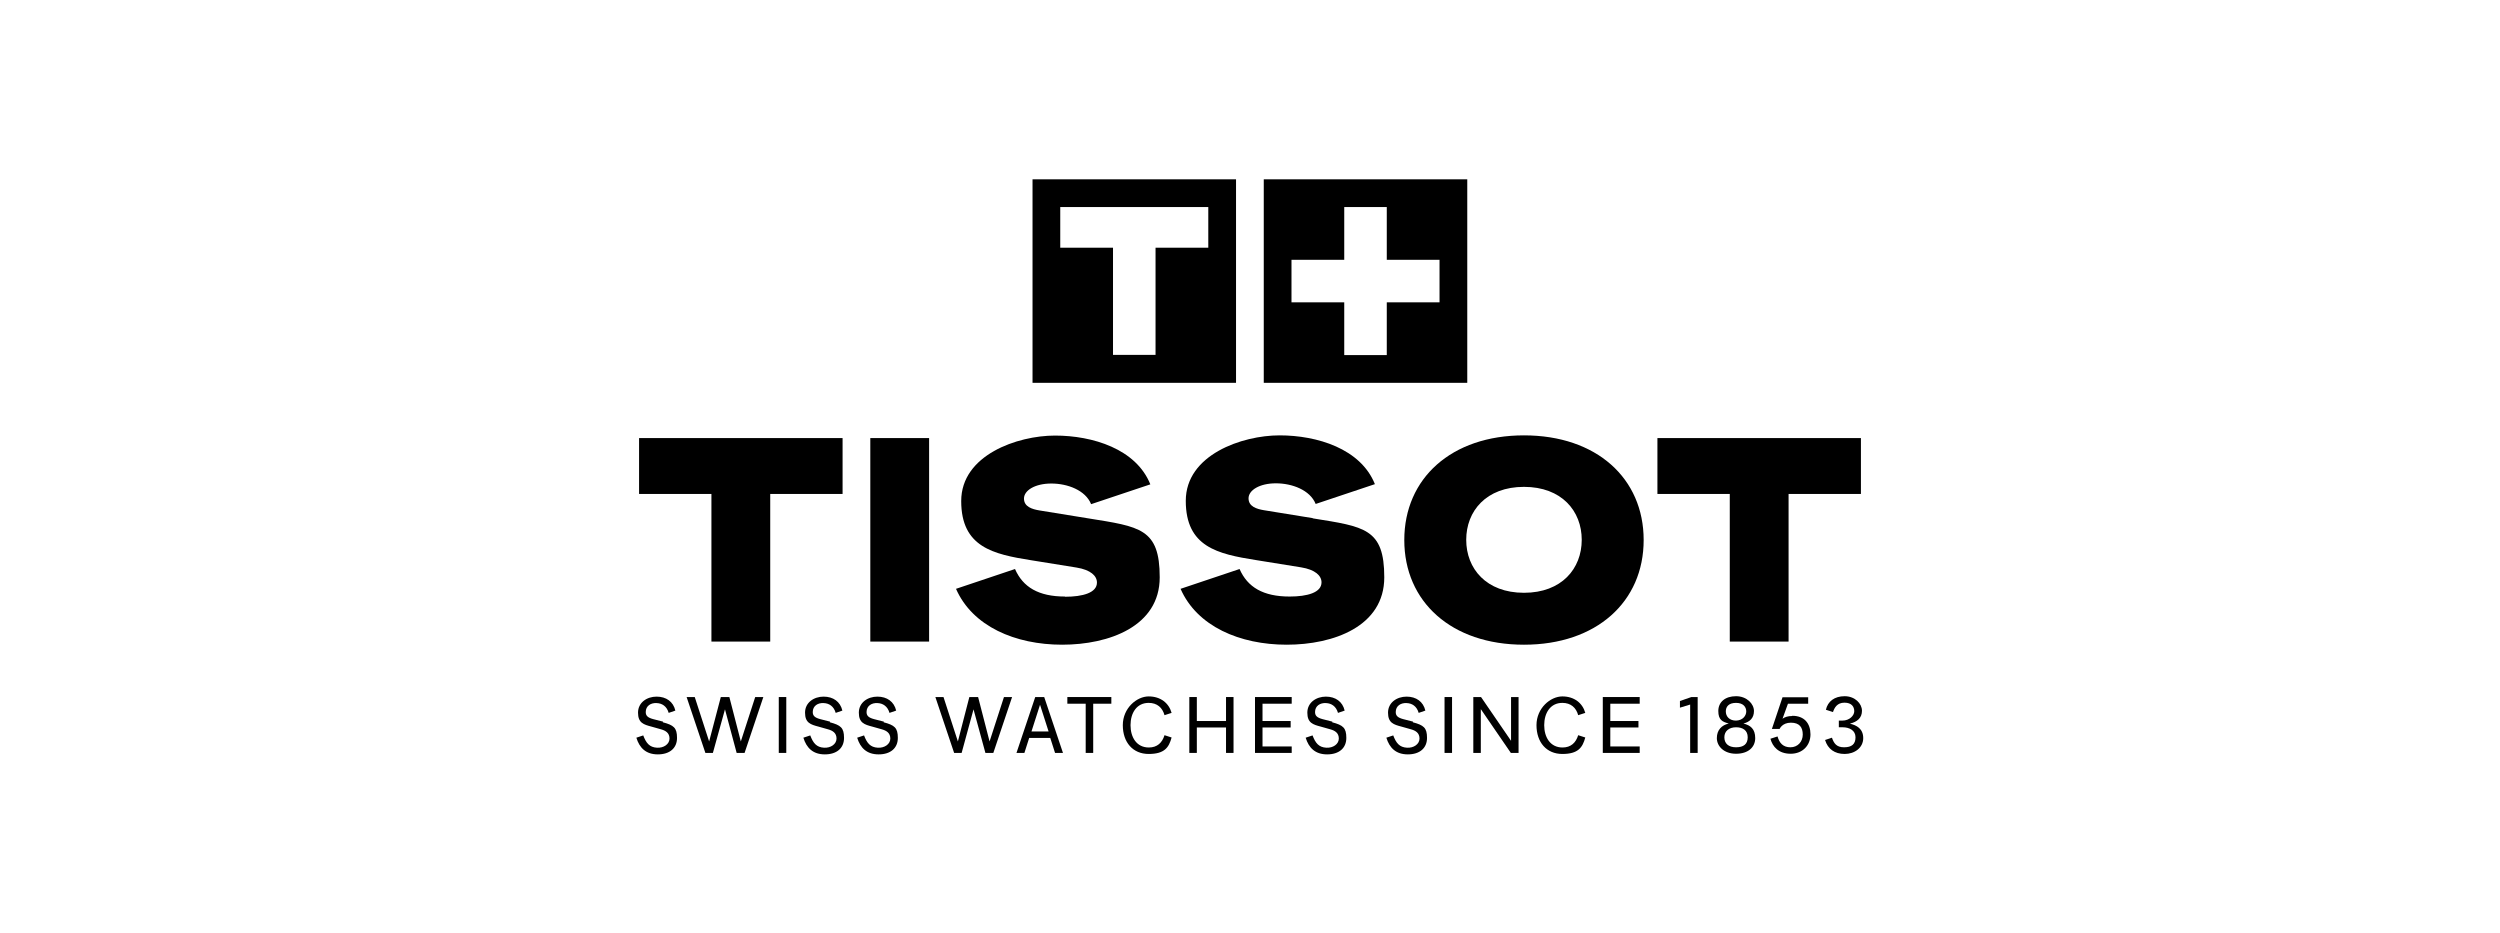
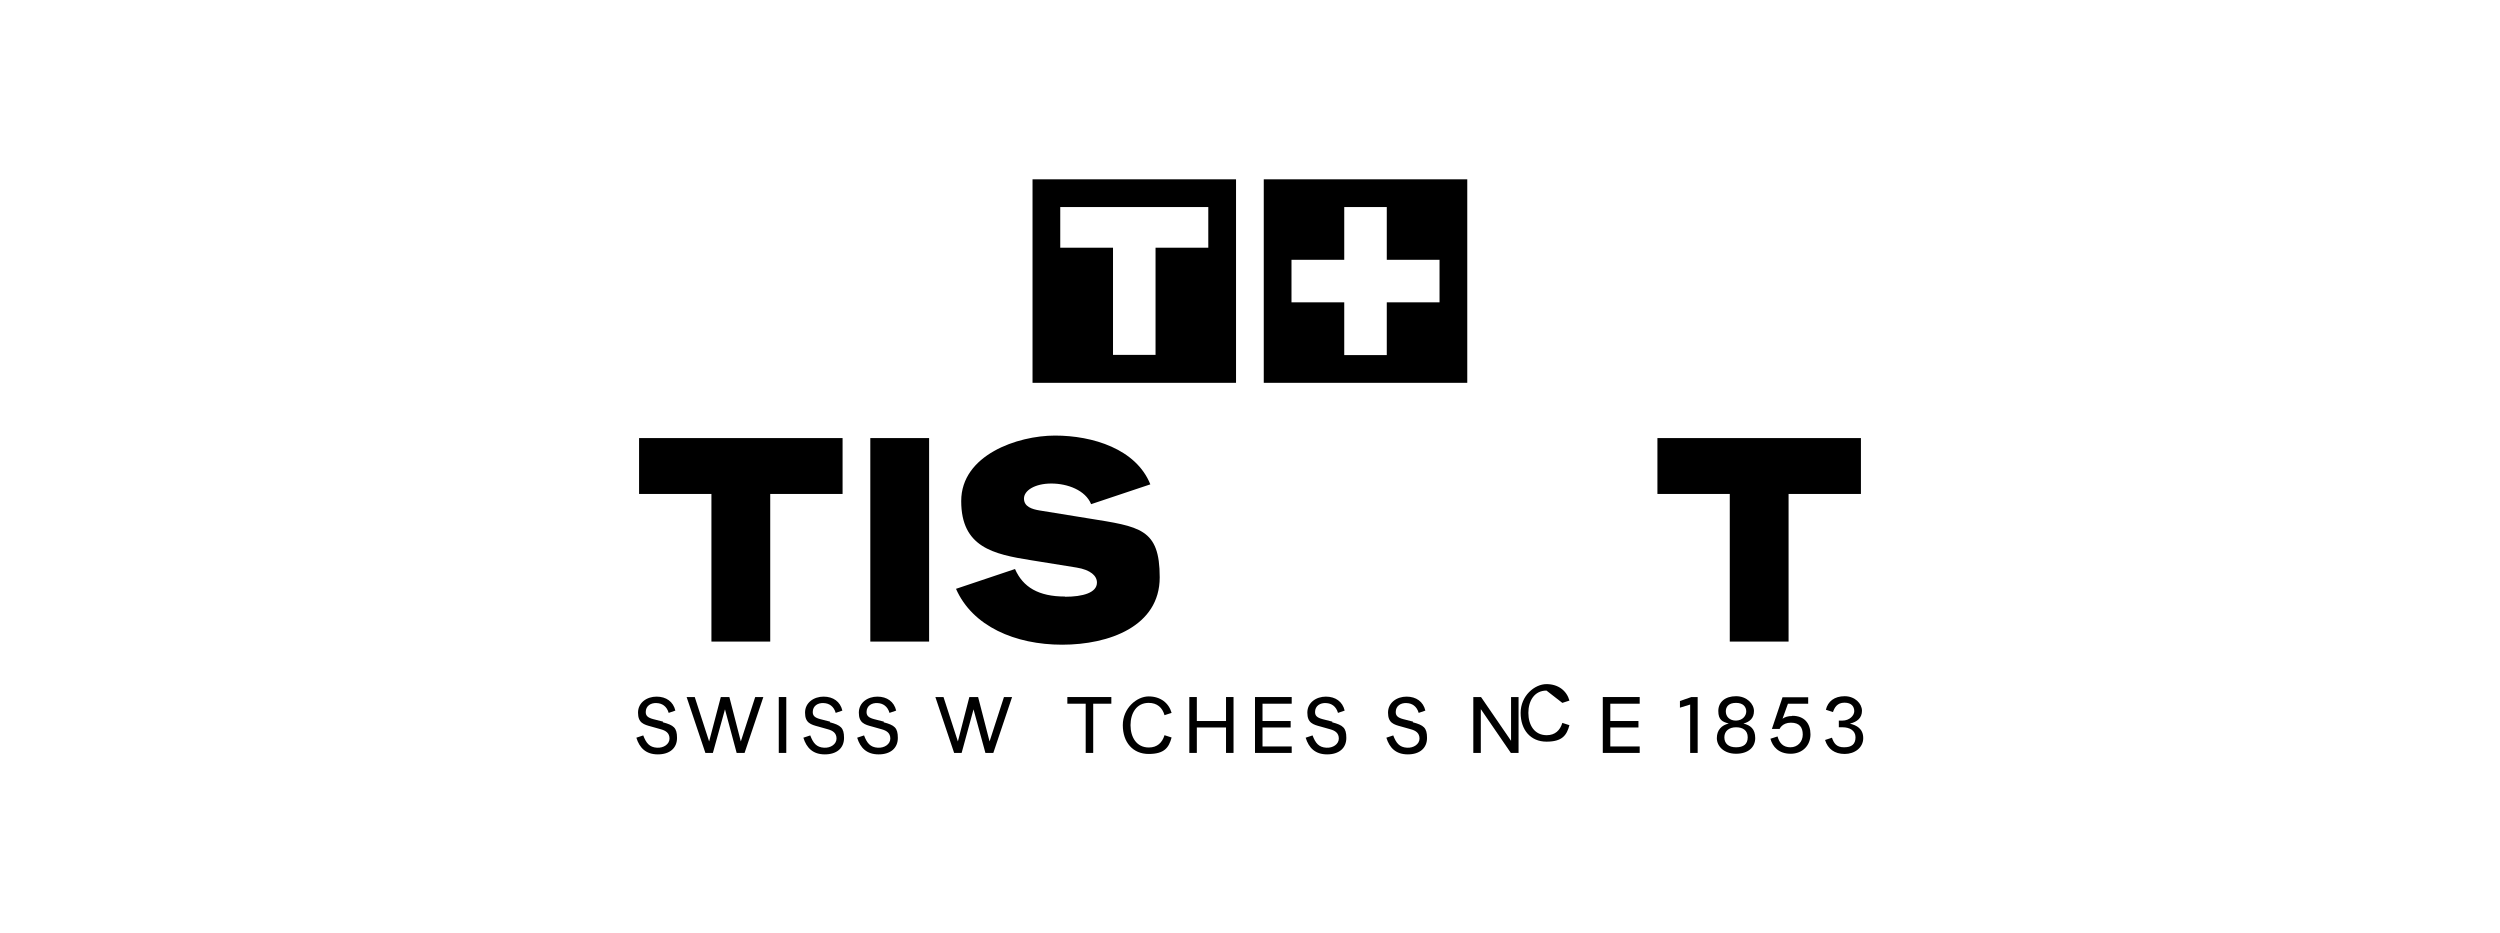
<svg xmlns="http://www.w3.org/2000/svg" id="Lager_1" data-name="Lager 1" version="1.1" viewBox="0 0 1199 447.5">
  <defs>
    <style>
      .cls-1 {
        fill: #000;
        stroke-width: 0px;
      }
    </style>
  </defs>
  <polygon class="cls-1" points="404.1 210.1 306.5 210.1 306.5 236.9 341.2 236.9 341.2 307.7 369.4 307.7 369.4 236.9 404.1 236.9 404.1 210.1" />
  <rect class="cls-1" x="417.4" y="210.1" width="28.2" height="97.6" />
  <path class="cls-1" d="M510.8,286.1c-12.7,0-20.2-4.5-24-13.2l-28.3,9.5c7.9,18,28.4,26.8,50.9,26.8s46.8-8.8,46.8-32.3-9.5-24.3-34.3-28.3l-23.4-3.8c-3.6-.6-7.4-1.8-7.4-5.7s5.3-7.2,13.1-7.2,16.4,3.2,19.1,9.9l28.4-9.5c-6.8-17-27.7-23.4-45.7-23.4s-45,9.3-45,31.4,15.3,25.5,33.6,28.4l21.7,3.5c6.8,1.1,9.8,4,9.8,7.2,0,4.9-6.8,6.8-15.3,6.8Z" />
-   <path class="cls-1" d="M629.6,248.5l-23.4-3.8c-3.6-.6-7.4-1.8-7.4-5.7s5.3-7.2,13.1-7.2,16.4,3.2,19.1,9.9l28.4-9.5c-6.8-17-27.7-23.4-45.7-23.4s-45,9.3-45,31.4,15.3,25.5,33.6,28.4l21.7,3.5c6.8,1.1,9.8,4,9.8,7.2,0,4.9-6.8,6.8-15.3,6.8-12.7,0-20.2-4.5-24-13.2l-28.3,9.5c7.9,18,28.4,26.8,50.9,26.8s46.8-8.8,46.8-32.3-9.5-24.3-34.3-28.3Z" />
-   <path class="cls-1" d="M730.9,208.8c-34.8,0-57.4,20.6-57.4,50.2s22.6,50.2,57.4,50.2,57.4-20.6,57.4-50.2-22.6-50.2-57.4-50.2ZM730.9,284.3c-18.1,0-27.7-11.6-27.7-25.4s9.6-25.4,27.7-25.4,27.7,11.6,27.7,25.4-9.6,25.4-27.7,25.4Z" />
  <polygon class="cls-1" points="829.6 307.7 857.8 307.7 857.8 236.9 892.5 236.9 892.5 210.1 794.9 210.1 794.9 236.9 829.6 236.9 829.6 307.7" />
  <path class="cls-1" d="M703.7,86h-97.6v97.6h97.6v-97.6ZM690.4,145h-25.3v25.3h-20.4v-25.3h-25.3v-20.4h25.3v-25.3h20.4v25.3h25.3v20.4Z" />
  <path class="cls-1" d="M592.8,86h-97.6v97.6h97.6v-97.6ZM579.5,118.8h-25.3v51.4h-20.4v-51.4h-25.3v-19.5h71v19.5Z" />
  <path class="cls-1" d="M318,346.1l-4.7-1.2c-2.6-.7-3.6-1.6-3.6-3.4,0-3,2.5-4.5,5.3-4.3,2.5.1,4.8,1.5,5.7,4.7l3.2-1.1c-1-4.3-4.4-6.7-9-6.7s-8.9,2.8-8.9,7.7,2.7,5.7,6.5,6.7l4.6,1.3c2.1.6,4,1.7,4,4.4s-2.8,4.6-6,4.4c-3.6-.2-5.2-2.2-6.6-5.9l-3.3,1.1c1.5,4.9,4.6,8,10.3,8s9.2-3,9.2-7.9-1.6-6.1-6.8-7.5Z" />
  <polygon class="cls-1" points="355.3 355.6 349.8 334.3 345.7 334.3 340.1 355.6 333.2 334.3 329.3 334.3 338.3 361.1 341.9 361.1 347.7 340.2 353.3 361.1 357.1 361.1 366.1 334.3 362.2 334.3 355.3 355.6" />
  <rect class="cls-1" x="373.5" y="334.3" width="3.6" height="26.8" />
  <path class="cls-1" d="M398.1,346.1l-4.7-1.2c-2.6-.7-3.6-1.6-3.6-3.4,0-3,2.5-4.5,5.3-4.3,2.5.1,4.8,1.5,5.7,4.7l3.2-1.1c-1-4.3-4.4-6.7-9-6.7s-8.9,2.8-8.9,7.7,2.7,5.7,6.5,6.7l4.6,1.3c2.1.6,4,1.7,4,4.4s-2.8,4.6-6,4.4c-3.6-.2-5.2-2.2-6.6-5.9l-3.3,1.1c1.5,4.9,4.6,8,10.3,8s9.2-3,9.2-7.9-1.6-6.1-6.8-7.5Z" />
  <path class="cls-1" d="M423.9,346.1l-4.7-1.2c-2.6-.7-3.6-1.6-3.6-3.4,0-3,2.5-4.5,5.3-4.3,2.5.1,4.8,1.5,5.7,4.7l3.2-1.1c-1-4.3-4.4-6.7-9-6.7s-8.9,2.8-8.9,7.7,2.7,5.7,6.5,6.7l4.6,1.3c2.1.6,4,1.7,4,4.4s-2.8,4.6-6,4.4c-3.6-.2-5.2-2.2-6.6-5.9l-3.3,1.1c1.5,4.9,4.6,8,10.3,8s9.2-3,9.2-7.9-1.6-6.1-6.8-7.5Z" />
  <polygon class="cls-1" points="474.6 355.6 469.1 334.3 464.9 334.3 459.4 355.6 452.5 334.3 448.6 334.3 457.6 361.1 461.2 361.1 466.9 340.2 472.6 361.1 476.4 361.1 485.4 334.3 481.5 334.3 474.6 355.6" />
-   <path class="cls-1" d="M496.5,334.3l-9,26.8h3.8l2.3-7.2h10.1l2.3,7.2h3.8l-9-26.8h-4.4ZM494.7,350.8l4.1-12.8,4.1,12.8h-8.2Z" />
  <polygon class="cls-1" points="511.9 337.5 520.7 337.5 520.7 361.1 524.3 361.1 524.3 337.5 533 337.5 533 334.3 511.9 334.3 511.9 337.5" />
  <path class="cls-1" d="M550.9,337.1c4.1,0,6.6,2.3,7.6,5.9l3.4-1.1c-1.3-4.7-5.3-7.9-11-7.9s-12.4,5.6-12.4,13.8,4.8,13.8,12.4,13.8,9.7-3.1,11-7.9l-3.4-1.1c-1.1,3.6-3.5,5.9-7.5,5.9-5.9,0-8.8-4.9-8.8-10.7s2.9-10.7,8.7-10.7Z" />
  <polygon class="cls-1" points="588 345.8 574 345.8 574 334.3 570.4 334.3 570.4 361.1 574 361.1 574 348.9 588 348.9 588 361.1 591.6 361.1 591.6 334.3 588 334.3 588 345.8" />
  <polygon class="cls-1" points="601.9 361.1 619.5 361.1 619.5 358 605.5 358 605.5 348.9 619 348.9 619 345.8 605.5 345.8 605.5 337.5 619.5 337.5 619.5 334.3 601.9 334.3 601.9 361.1" />
  <path class="cls-1" d="M639,346.1l-4.7-1.2c-2.6-.7-3.6-1.6-3.6-3.4,0-3,2.5-4.5,5.3-4.3,2.5.1,4.8,1.5,5.7,4.7l3.2-1.1c-1-4.3-4.4-6.7-9-6.7s-8.9,2.8-8.9,7.7,2.7,5.7,6.5,6.7l4.6,1.3c2.1.6,4,1.7,4,4.4s-2.8,4.6-6,4.4c-3.6-.2-5.2-2.2-6.6-5.9l-3.3,1.1c1.5,4.9,4.6,8,10.3,8s9.2-3,9.2-7.9-1.6-6.1-6.8-7.5Z" />
  <path class="cls-1" d="M677.7,346.1l-4.7-1.2c-2.6-.7-3.6-1.6-3.6-3.4,0-3,2.5-4.5,5.3-4.3,2.5.1,4.8,1.5,5.7,4.7l3.2-1.1c-1-4.3-4.4-6.7-9-6.7s-8.9,2.8-8.9,7.7,2.7,5.7,6.5,6.7l4.6,1.3c2.1.6,4,1.7,4,4.4s-2.8,4.6-6,4.4c-3.6-.2-5.2-2.2-6.6-5.9l-3.3,1.1c1.5,4.9,4.6,8,10.3,8s9.2-3,9.2-7.9-1.6-6.1-6.8-7.5Z" />
-   <rect class="cls-1" x="692.8" y="334.3" width="3.6" height="26.8" />
  <polygon class="cls-1" points="724.7 355.3 710.3 334.3 706.6 334.3 706.6 361.1 710.2 361.1 710.2 340.1 724.6 361.1 728.3 361.1 728.3 334.3 724.7 334.3 724.7 355.3" />
-   <path class="cls-1" d="M749.3,337.1c4.1,0,6.6,2.3,7.6,5.9l3.4-1.1c-1.3-4.7-5.3-7.9-11-7.9s-12.4,5.6-12.4,13.8,4.8,13.8,12.4,13.8,9.7-3.1,11-7.9l-3.4-1.1c-1.1,3.6-3.5,5.9-7.5,5.9-5.9,0-8.8-4.9-8.8-10.7s2.9-10.7,8.7-10.7Z" />
+   <path class="cls-1" d="M749.3,337.1l3.4-1.1c-1.3-4.7-5.3-7.9-11-7.9s-12.4,5.6-12.4,13.8,4.8,13.8,12.4,13.8,9.7-3.1,11-7.9l-3.4-1.1c-1.1,3.6-3.5,5.9-7.5,5.9-5.9,0-8.8-4.9-8.8-10.7s2.9-10.7,8.7-10.7Z" />
  <polygon class="cls-1" points="768.7 361.1 786.4 361.1 786.4 358 772.3 358 772.3 348.9 785.8 348.9 785.8 345.8 772.3 345.8 772.3 337.5 786.4 337.5 786.4 334.3 768.7 334.3 768.7 361.1" />
  <polygon class="cls-1" points="805.7 336.2 805.7 339.4 810.6 337.9 810.6 361.1 814.2 361.1 814.2 334.3 811.2 334.3 805.7 336.2" />
  <path class="cls-1" d="M836.2,347c3-.8,5-2.6,5-6s-3.4-7.1-8.6-7.1-8.5,2.8-8.5,7.1,2,5.2,5,6c-3.4.8-5.7,3.1-5.7,7s3.4,7.5,9.2,7.5,9.2-3.1,9.2-7.5-2.3-6.2-5.7-7ZM827.7,341.2c0-2.1,1.2-4.1,4.9-4.1,3.6,0,4.9,2.1,4.9,4.1s-1.6,4.3-4.9,4.4c-3.2,0-4.9-2-4.9-4.4ZM832.6,358.4c-3.6,0-5.6-1.8-5.6-4.8s2.3-4.8,5.6-4.8c3.3,0,5.6,1.5,5.6,4.8s-2,4.8-5.6,4.8Z" />
  <path class="cls-1" d="M859.5,343.4c-2,0-3.5.5-4.6,1.3l2.6-7.2h9.7v-3.1h-12.3l-5.1,15.2h3.7s1.2-3,5.4-3,5.7,2.3,5.7,5.7-2.4,6.1-5.9,6.1-5.3-2-6.2-5.2l-3.4,1.1c1,3.8,3.9,7.2,9.7,7.2s9.5-4.1,9.5-9.3-2.9-8.9-8.7-8.9Z" />
  <path class="cls-1" d="M887.4,347c3.2-.8,5.6-2.6,5.6-6.1s-3.4-7-8.3-7-8.1,2.5-9,6.5l3.4,1.1c.7-2.1,2-4.5,5.5-4.5s4.7,2,4.7,4.1-2.3,4.5-5.7,4.5h-1.7v3.2h1.8c3.3,0,6.2,1.5,6.2,4.8s-1.8,4.8-5.5,4.8-4.9-2-5.8-4.6l-3.3,1.1c1.3,4.3,4.6,6.7,9.4,6.7s8.9-3,8.9-7.6-3.3-6.2-6.3-6.9Z" />
</svg>